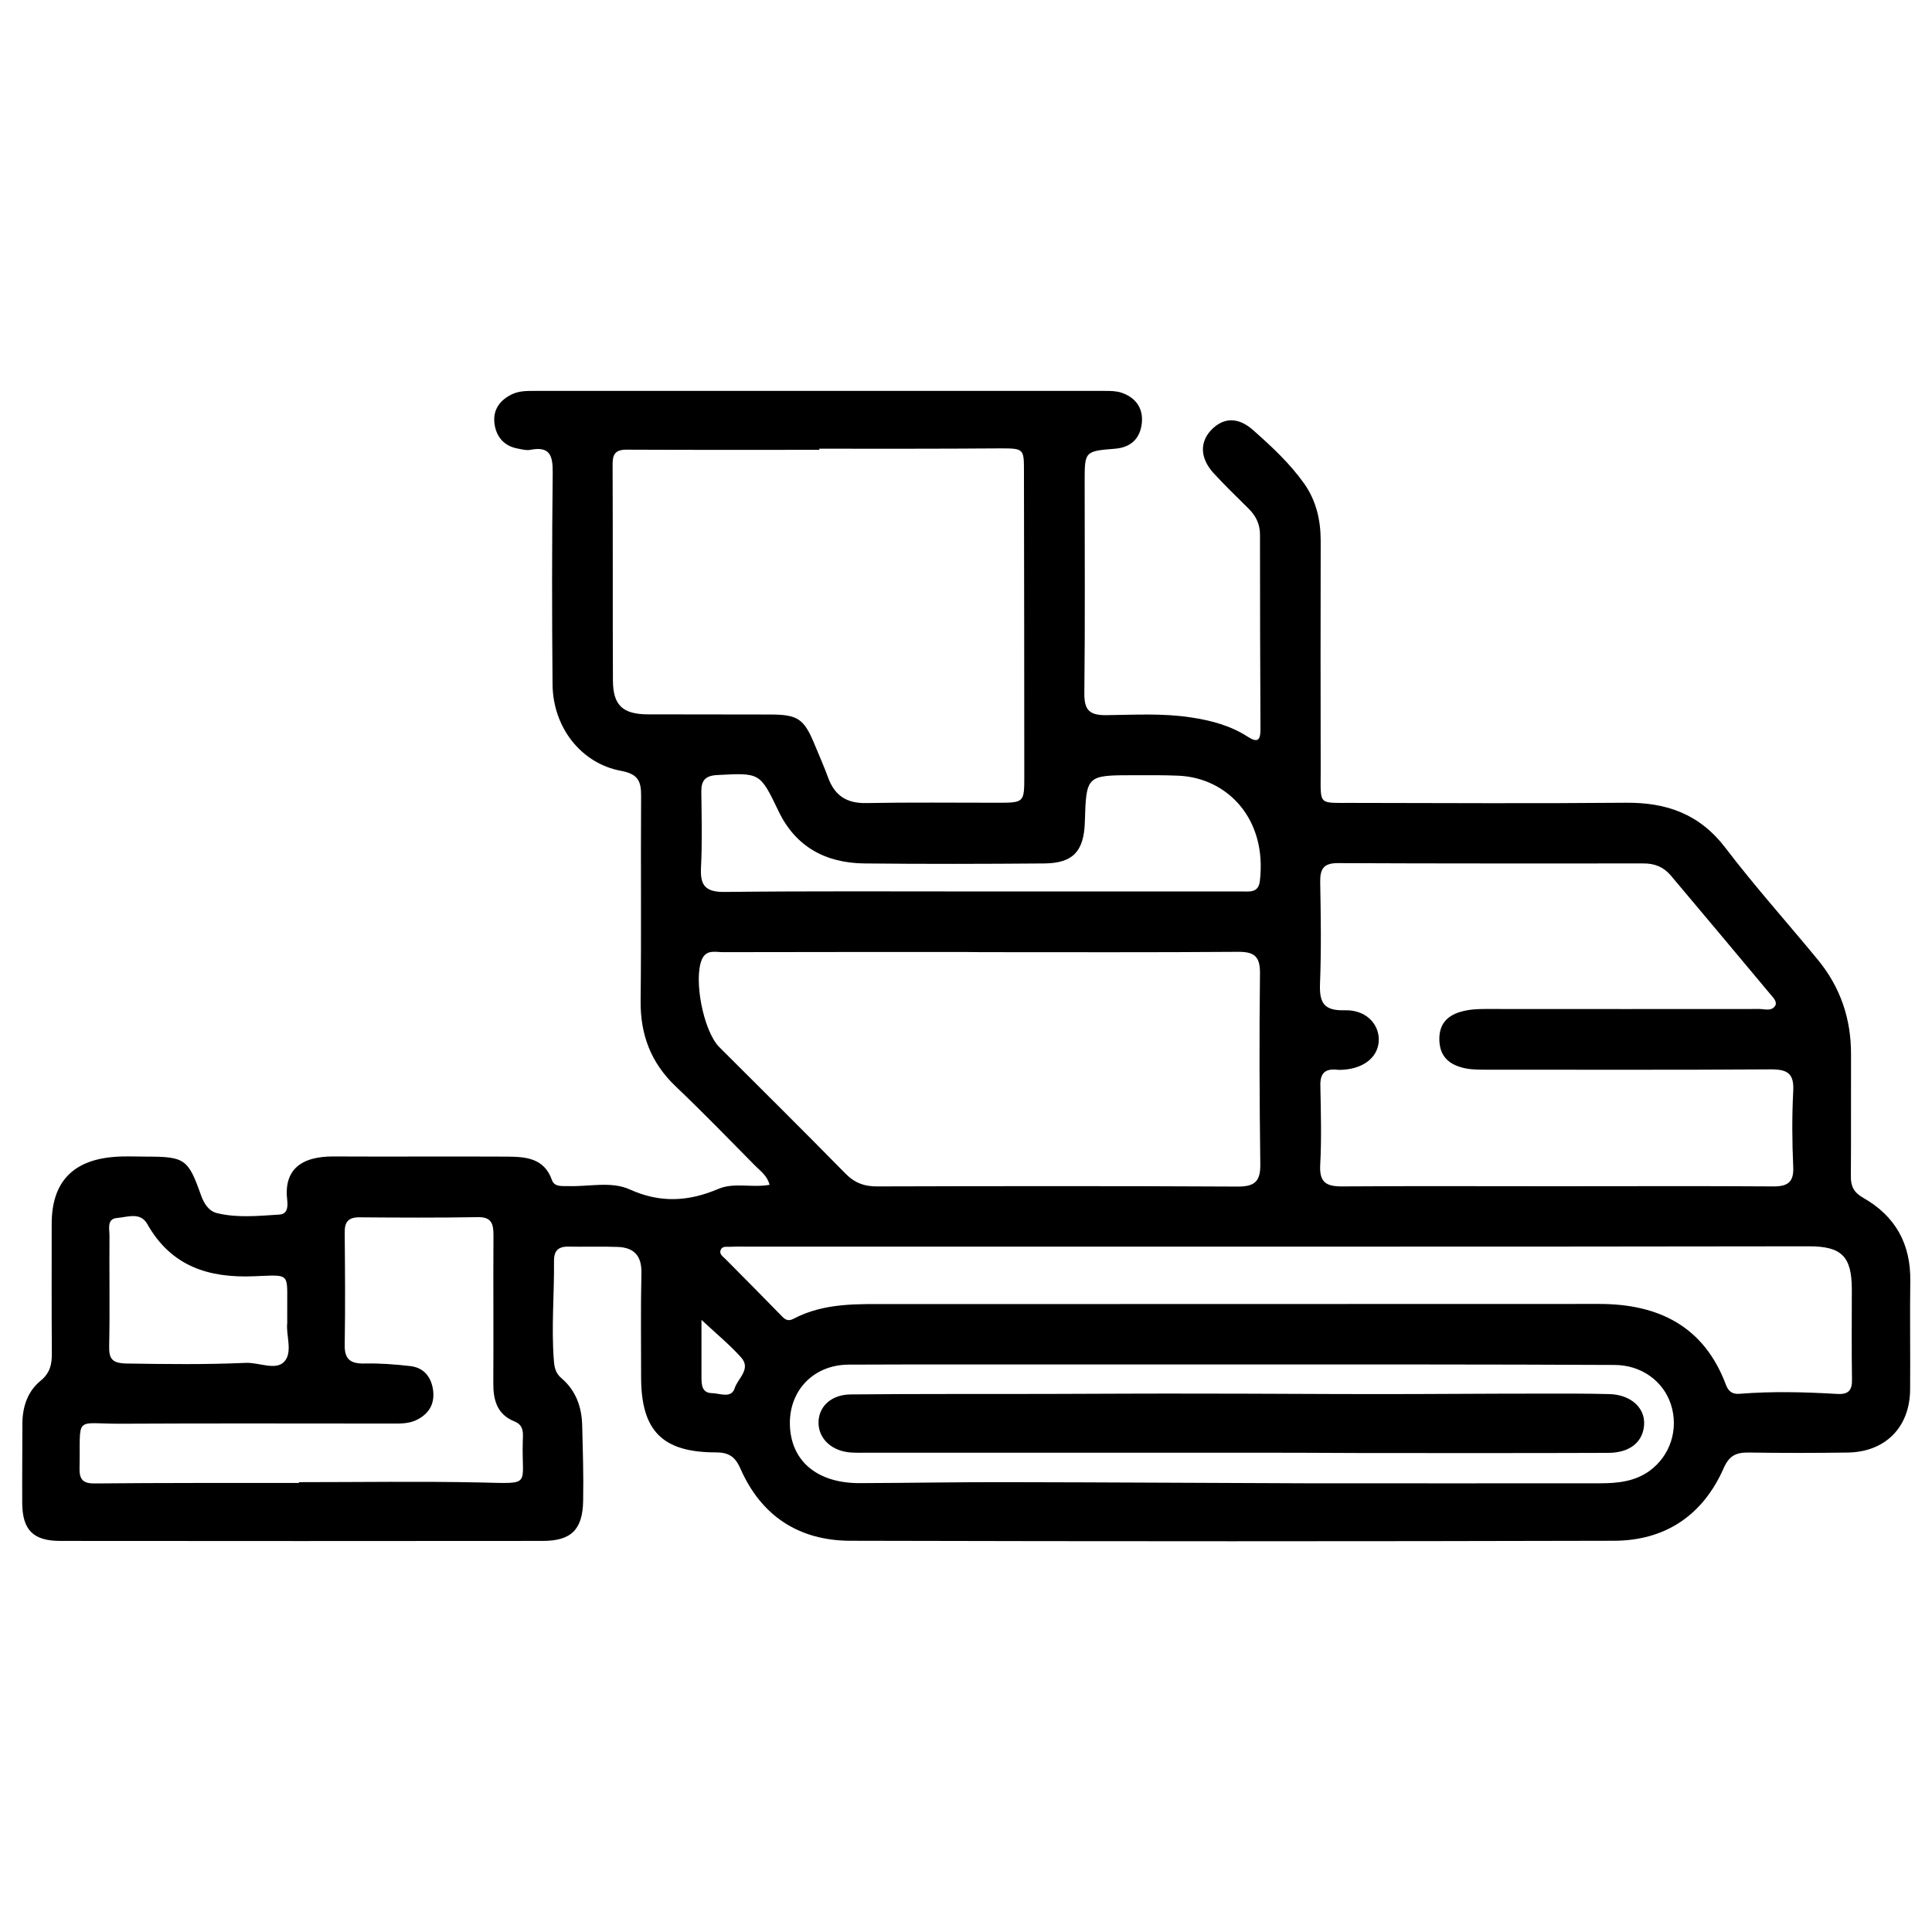
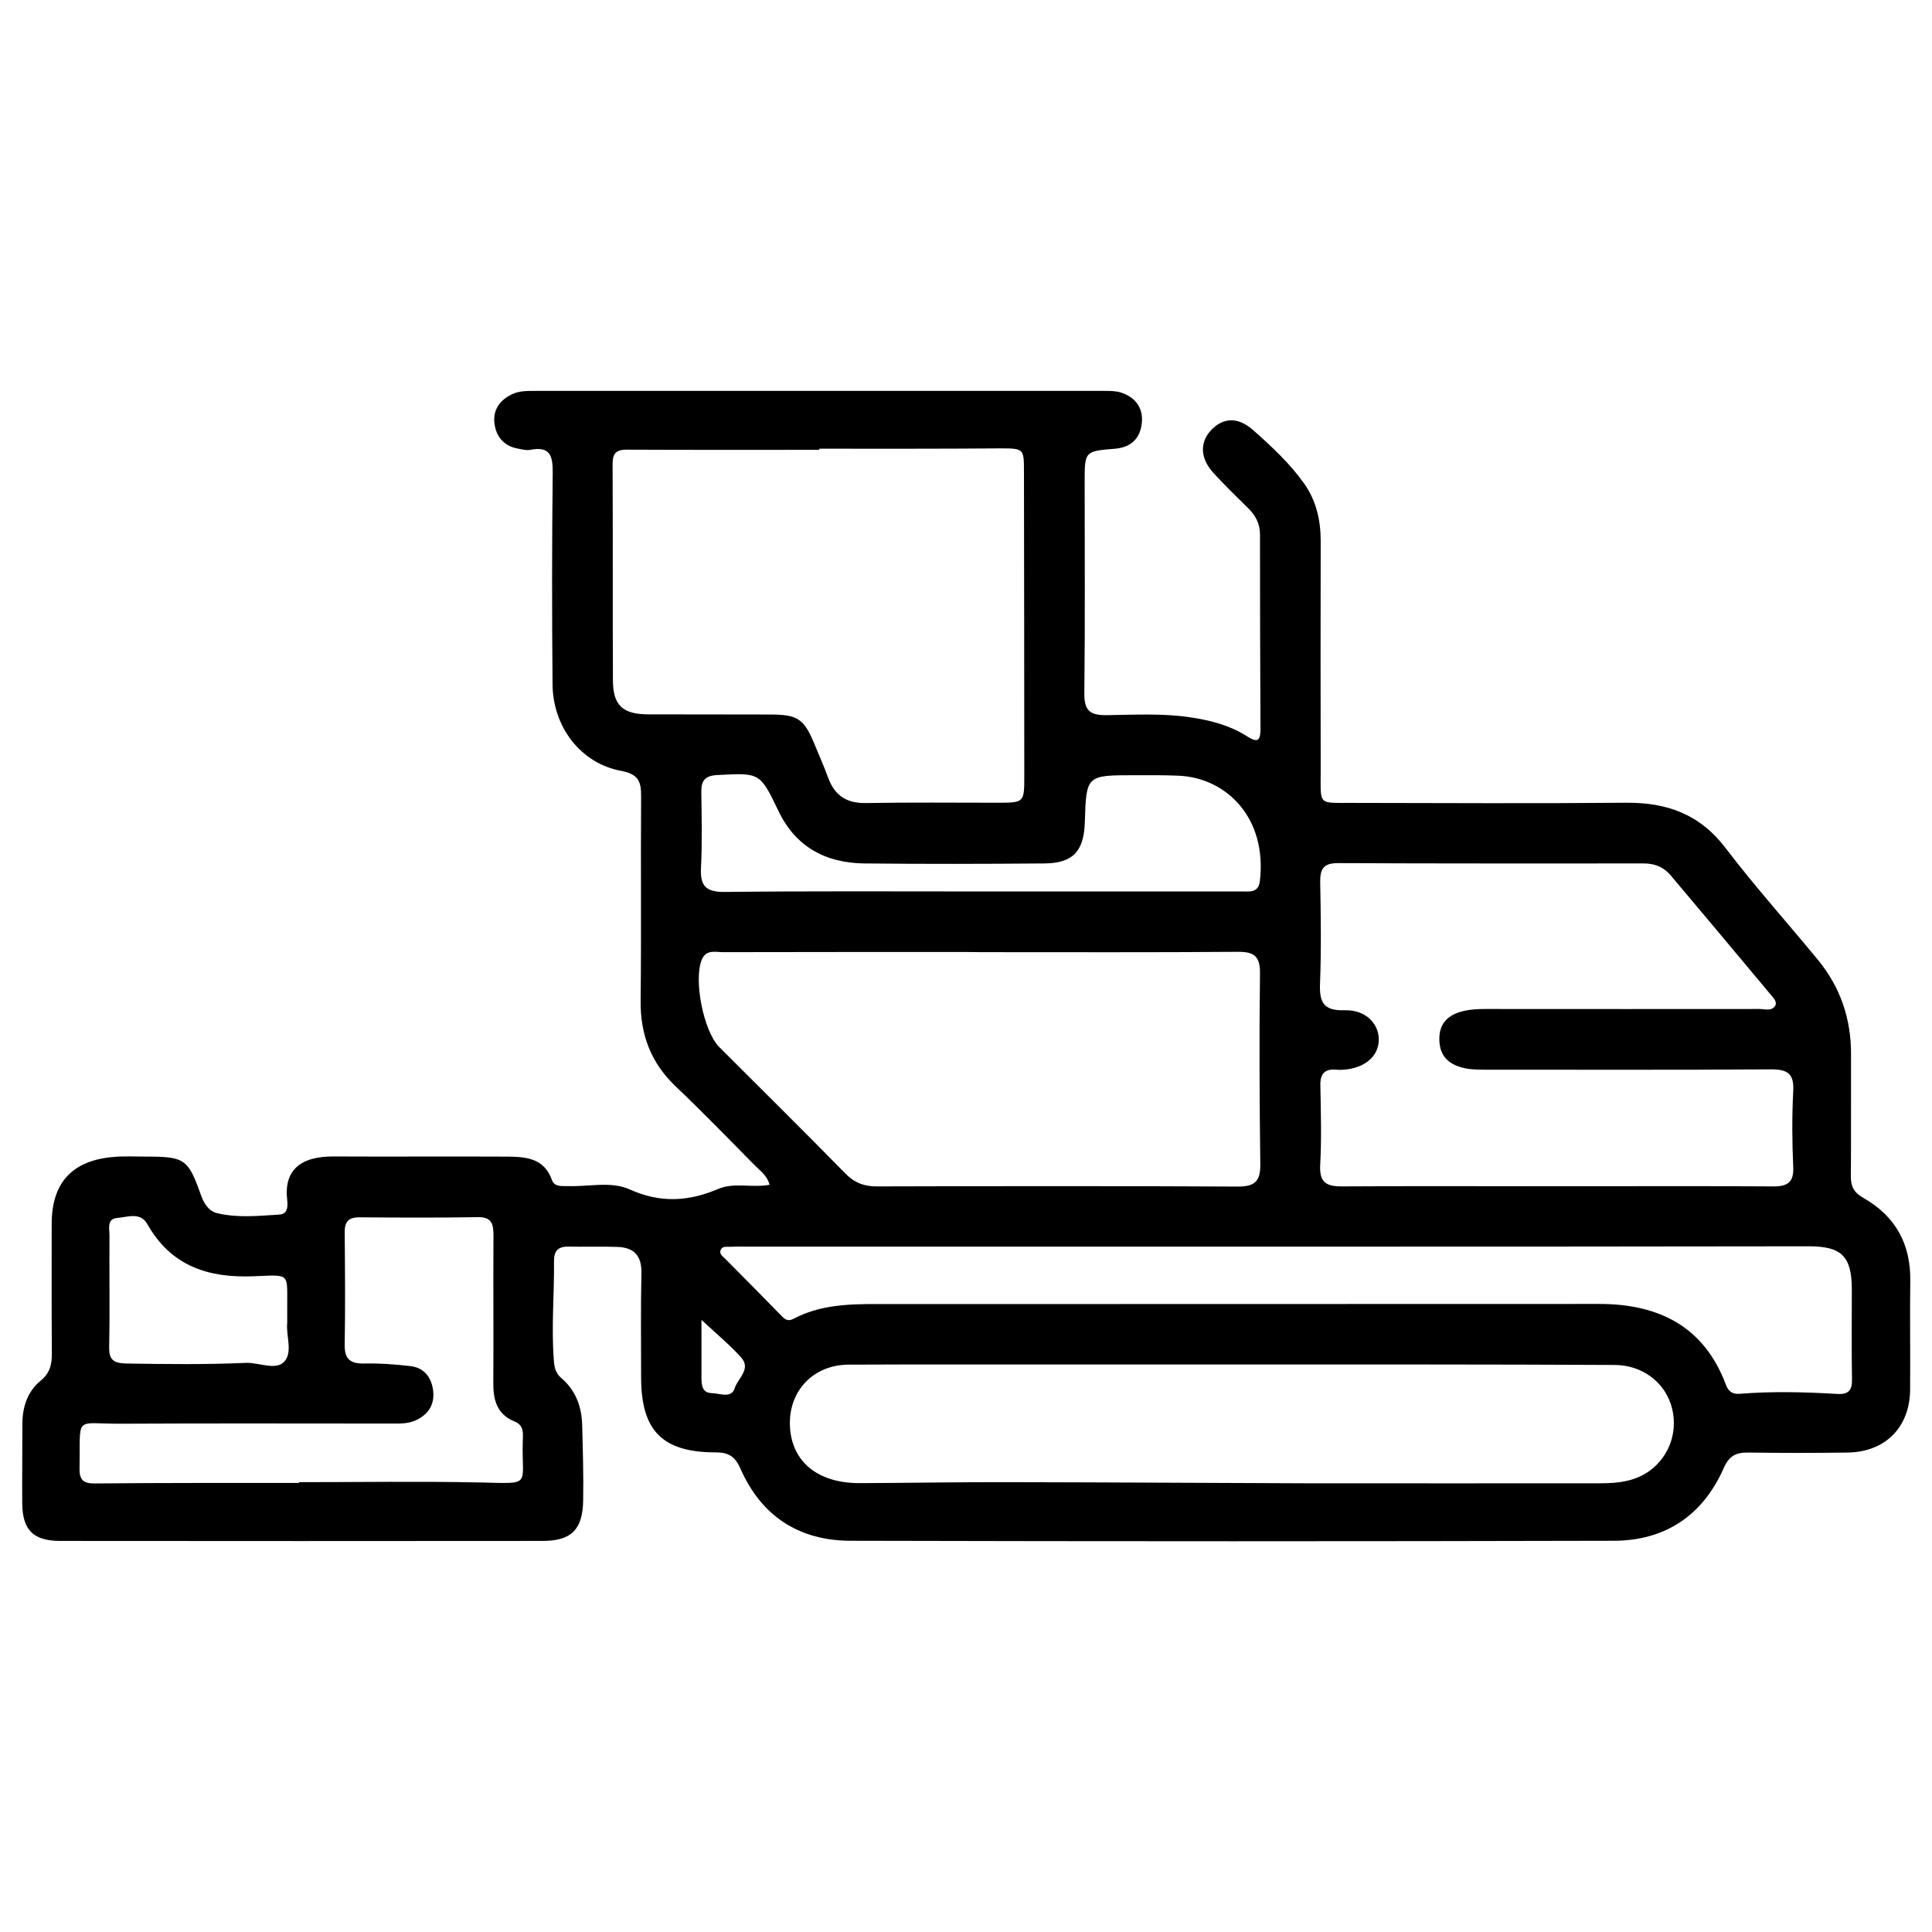
<svg xmlns="http://www.w3.org/2000/svg" id="Capa_1" x="0px" y="0px" viewBox="0 0 1200 1200" style="enable-background:new 0 0 1200 1200;" xml:space="preserve">
  <g>
    <path d="M478,735.9c-1.5-5.8-5.8-8.6-9.1-12c-16.3-16.5-32.5-33.2-49.3-49.2c-15.3-14.6-21.9-32-21.7-53.1  c0.5-42.3,0-84.5,0.3-126.8c0.1-9.3-1.6-14-12.4-16c-25-4.6-42.4-27.2-42.6-53.7c-0.4-43.8-0.4-87.6,0.1-131.3  c0.1-10.7-1.6-16.8-13.9-14.4c-2.5,0.5-5.3-0.3-7.9-0.8c-8.7-1.6-13.4-7.6-14.4-15.7c-1-8.4,3.4-14.5,11.1-18.1c4.3-2,8.9-2,13.4-2  c118.1,0,236.2,0,354.4,0c3.4,0,7,0,10.2,1c9.1,2.9,14,9.7,13,19c-1,9.2-6.3,15-16.5,15.9c-19.1,1.5-19,1.7-19,20.6  c0,43.8,0.3,87.6-0.2,131.3c-0.1,10.6,3.3,13.7,13.7,13.6c17.5-0.2,34.9-1.3,52.5,1.4c12.7,1.9,24.6,5.1,35.3,12  c6.2,4,7.9,2.1,7.9-4.5c-0.2-40.4-0.3-80.7-0.3-121.1c0-6.5-2.6-11.7-7.2-16.2c-7.3-7.2-14.7-14.4-21.7-22  c-8.3-9.2-8.6-19-1.5-26.6c7.5-7.9,16.7-8.5,26.3,0.1c11.4,10.1,22.6,20.5,31.5,33c7.5,10.6,10.3,22.7,10.3,35.6  c-0.1,47.6-0.1,95.2,0,142.8c0,21.9-1.9,19.9,19.4,20c56.8,0.1,113.6,0.4,170.3-0.1c25.2-0.2,45.6,7,61.6,27.9  c18.2,23.9,38.3,46.3,57.4,69.5c14.1,17.1,20.8,36.8,20.7,59c-0.1,25.1,0.1,50.3-0.1,75.4c-0.1,6.3,1.7,10.2,7.7,13.6  c19.9,11.3,29.6,28.6,29.2,51.8c-0.3,22.5,0.1,44.9-0.1,67.4c-0.2,23.2-15.3,38.6-38.6,39c-20.6,0.3-41.2,0.3-61.7,0  c-7.7-0.1-12,1.8-15.5,9.7c-12.9,29.3-36.3,45-68.1,45.1c-158.1,0.4-316.3,0.4-474.4,0c-31.9-0.1-55.3-15.4-68.2-44.8  c-3.3-7.5-7.3-10.1-15.3-10.1c-33.2,0-46.3-13.4-46.4-46.4c0-21.7-0.3-43.4,0.2-65.1c0.2-10.7-4.7-15.7-14.6-16.1  c-10.3-0.4-20.6,0-30.9-0.2c-6.4-0.1-8.9,2.9-8.8,9c0.2,20.5-1.7,41.1-0.1,61.6c0.3,4.4,1.1,8.1,4.7,11.1  c9,7.7,12.6,17.8,12.9,29.3c0.4,15.6,0.9,31.2,0.6,46.8c-0.3,18-7.4,25-25.2,25c-99.8,0.1-199.7,0.1-299.5,0  c-16.9,0-23.6-6.8-23.7-23.6c-0.1-16.4,0.1-32.7,0.1-49.1c0-10.4,3.2-20.1,11.1-26.6c6.3-5.1,7.3-10.7,7.2-17.8  c-0.2-26.6-0.1-53.3-0.1-79.9c0-25.5,12.8-39.4,38.5-41.5c6.8-0.6,13.7-0.2,20.6-0.2c23.5,0,25.7,1.6,33.5,23.6  c1.9,5.4,4.8,10.2,10.1,11.5c12.7,3.1,25.8,1.7,38.7,0.9c5.2-0.3,5.3-5.1,4.9-8.8c-2.3-19,8.5-27.4,28.8-27.3  c35.8,0.2,71.6-0.1,107.5,0.1c11.6,0.1,23.2,0.7,28.1,14.5c1.6,4.5,6.2,3.7,9.9,3.8c12.9,0.5,26.8-3.2,38.5,2.1  c19,8.6,36.6,7.5,55.1-0.4C456,734.3,467.2,737.9,478,735.9z M508.9,278.7c0,0.2,0,0.5,0,0.7c-40,0-79.9,0.1-119.9-0.1  c-7.5,0-8.6,3.6-8.5,9.9c0.2,44.5,0,89.1,0.2,133.6c0.1,15.3,6.1,20.9,22,20.9c25.2,0.1,50.3,0,75.5,0.1c17.3,0,21.1,2.6,27.6,18.2  c2.9,7,6,14,8.6,21.1c4.1,11.1,11.5,15.9,23.5,15.7c27-0.5,54.1-0.2,81.2-0.2c17.1,0,17.1,0,17.1-16.7c0-62.8-0.1-125.6-0.2-188.5  c0-14.9,0.1-14.9-15.2-14.9C583.5,278.8,546.2,278.7,508.9,278.7z M966.4,736.8c44.9,0,89.9-0.2,134.8,0.1  c9.2,0.1,13.1-2.6,12.6-12.3c-0.7-15.6-0.8-31.2,0-46.8c0.6-10.7-3.2-13.6-13.6-13.6c-59.4,0.4-118.8,0.2-178.2,0.2  c-5.3,0-10.6-0.1-15.8-1.9c-8.3-2.8-12.2-8.5-12.2-17.2c0-8.8,4.4-14.1,12.7-16.7c6.7-2.1,13.5-1.9,20.4-1.9  c55.2,0,110.4,0.1,165.7,0c3.3,0,7.3,1.5,9.6-1.7c1.8-2.5-0.8-5.1-2.4-7c-20.7-24.8-41.5-49.6-62.3-74.3  c-4.5-5.3-10.2-7.5-17.1-7.4c-63.2,0-126.4,0.1-189.7-0.2c-8.8,0-11,3.6-10.9,11.7c0.4,20.9,0.7,41.9-0.1,62.8  c-0.5,11.7,1.9,17.3,15.3,16.9c12.8-0.4,21,8,21.2,17.9c0.1,10.5-8.5,18-21.7,19c-1.5,0.1-3.1,0.2-4.6,0c-7.4-0.7-10.2,2.6-10,10  c0.3,16.4,0.8,32.8-0.1,49.1c-0.6,11,3.8,13.5,13.9,13.4C878.1,736.6,922.2,736.8,966.4,736.8z M610.1,591.4  C610.1,591.3,610.1,591.3,610.1,591.4c-6.1-0.1-12.2-0.1-18.3-0.1c-47.6,0-95.2,0-142.8,0.1c-4.6,0-10.2-1.8-13,4.4  c-5.4,12.4,0.9,44.6,10.7,54.5c26.1,26.1,52.4,52.1,78.2,78.4c5.8,6,12,8.3,20.1,8.2c74.6-0.2,149.3-0.3,223.9,0.1  c10.4,0,14-3.2,13.9-13.7c-0.5-39.6-0.7-79.1-0.2-118.7c0.1-10.8-3.7-13.5-13.9-13.4C716,591.6,663.1,591.4,610.1,591.4z   M793.2,774.3c-109.4,0-218.8,0-328.2,0c-3.8,0-7.6-0.1-11.4,0.1c-2.2,0.1-5-0.6-6,2c-1,2.6,1.4,4,3,5.6  c11.8,11.9,23.6,23.8,35.3,35.8c2.2,2.3,4.2,2.8,7,1.3c19.4-10.2,40.5-9.1,61.4-9.1c146.3,0,292.7-0.1,439-0.1  c36.9,0,65.1,13.9,78.7,50.2c1.6,4.3,4.2,6,8.6,5.6c20.2-1.6,40.3-1.1,60.5,0.1c7,0.4,9.4-2.2,9.2-9.2c-0.3-18.7-0.1-37.3-0.1-56  c-0.1-20.2-6.3-26.5-26.6-26.5C1013.5,774.3,903.4,774.3,793.2,774.3z M764.9,847.5c-33.2,0-66.3,0-99.5,0  c-46.1,0-92.2-0.1-138.3,0.1c-21.6,0.1-36.8,15.8-36.5,36.9c0.4,22.7,16.6,36.7,43.2,36.7c31.2-0.1,62.4-0.7,93.6-0.6  c60.9,0.1,121.8,0.5,182.7,0.7c61.3,0.1,122.5,0,183.8,0c10.8,0,21.4-1.1,30.5-7.6c13.2-9.5,18.4-26.2,13.4-41.5  c-4.8-14.5-18.4-24.4-35.1-24.4C923.4,847.4,844.2,847.5,764.9,847.5z M185.7,921.1c0-0.2,0-0.4,0-0.5c37.7,0,75.4-0.6,113,0.2  c32.2,0.7,25.2,2.4,26-25.3c0.1-4.8,1.1-10.1-5.1-12.6c-11-4.4-13.3-13.5-13.2-24.1c0.2-30.5-0.1-60.9,0.1-91.4  c0-7.1-1-11.6-9.8-11.4c-24.4,0.4-48.8,0.3-73.2,0.1c-6.9-0.1-9.5,2.6-9.4,9.4c0.2,23.2,0.4,46.5,0,69.7  c-0.2,9.1,3.6,11.9,12.2,11.7c9.5-0.2,19,0.5,28.5,1.6c8.1,0.9,12.8,6.3,14.1,14.3c1.3,8.4-1.8,14.8-9.6,18.9  c-5.3,2.8-11.1,2.5-16.8,2.5c-55.6,0-111.3-0.2-166.9,0.1c-30.2,0.2-25.5-6-26.2,28c-0.1,7.1,2.7,9.2,9.5,9.1  C101.3,921,143.5,921.1,185.7,921.1z M608.8,553.7c29,0,57.9,0,86.9,0c25.2,0,50.3,0,75.5,0c4.8,0,10.4,1,11.3-6.3  c4.7-38.9-20.3-64.3-50.5-65.6c-9.1-0.4-18.3-0.3-27.4-0.3c-29.9,0-29.9,0-30.8,29.3c-0.6,18-7.4,25.3-25,25.5  c-37.3,0.3-74.7,0.4-112,0c-23.9-0.3-42.6-10.2-53.3-32.6c-11.5-24-11.5-23.7-38.1-22.3c-7.6,0.4-9.9,3.6-9.8,10.6  c0.2,15.6,0.6,31.2-0.2,46.8c-0.6,11.3,2.8,15.3,14.7,15.2C502.8,553.4,555.8,553.7,608.8,553.7z M178.4,821.9c0-3.8,0-6.1,0-8.4  c-0.2-23.2,2.7-21.7-20.5-20.8c-28.4,1.2-51.6-6.2-66.4-32.4c-4.3-7.7-12.4-4.3-18.7-3.8c-6.6,0.5-4.8,6.7-4.8,11  c-0.2,22.8,0.3,45.6-0.2,68.3c-0.2,8.2,1.8,10.9,10.7,11.1c24.7,0.4,49.3,0.7,74-0.4c8.3-0.4,18.8,5,24.1-0.8  C182,839.8,177.5,829,178.4,821.9z M435.7,819.8c0,13.9,0,24.7,0,35.6c0,4.8,0.3,9.8,6.5,9.9c4.9,0.1,12,3.5,14.1-3  c1.9-6.1,10.5-12,4-19.2C453.5,835.5,445.6,829,435.7,819.8z" />
-     <path d="M763.4,902.3c-74.7,0-149.4,0-224.1,0c-3.4,0-6.9,0.1-10.3-0.1c-12.1-0.6-20.6-8.4-20.6-18.6c0-9.9,7.8-17.4,20-17.5  c40.3-0.4,80.7-0.2,121-0.3c33.1-0.1,66.2-0.3,99.3-0.2c35.8,0,71.5,0.3,107.3,0.3c33.1,0,66.2-0.3,99.3-0.3  c14.8,0,29.7-0.1,44.5,0.3c13,0.4,21.9,8.4,21.4,18.7c-0.5,10.9-8.7,17.8-22.4,17.8c-50.7,0.2-101.4,0.1-152,0.1  C819.1,902.3,791.2,902.3,763.4,902.3z" />
  </g>
</svg>